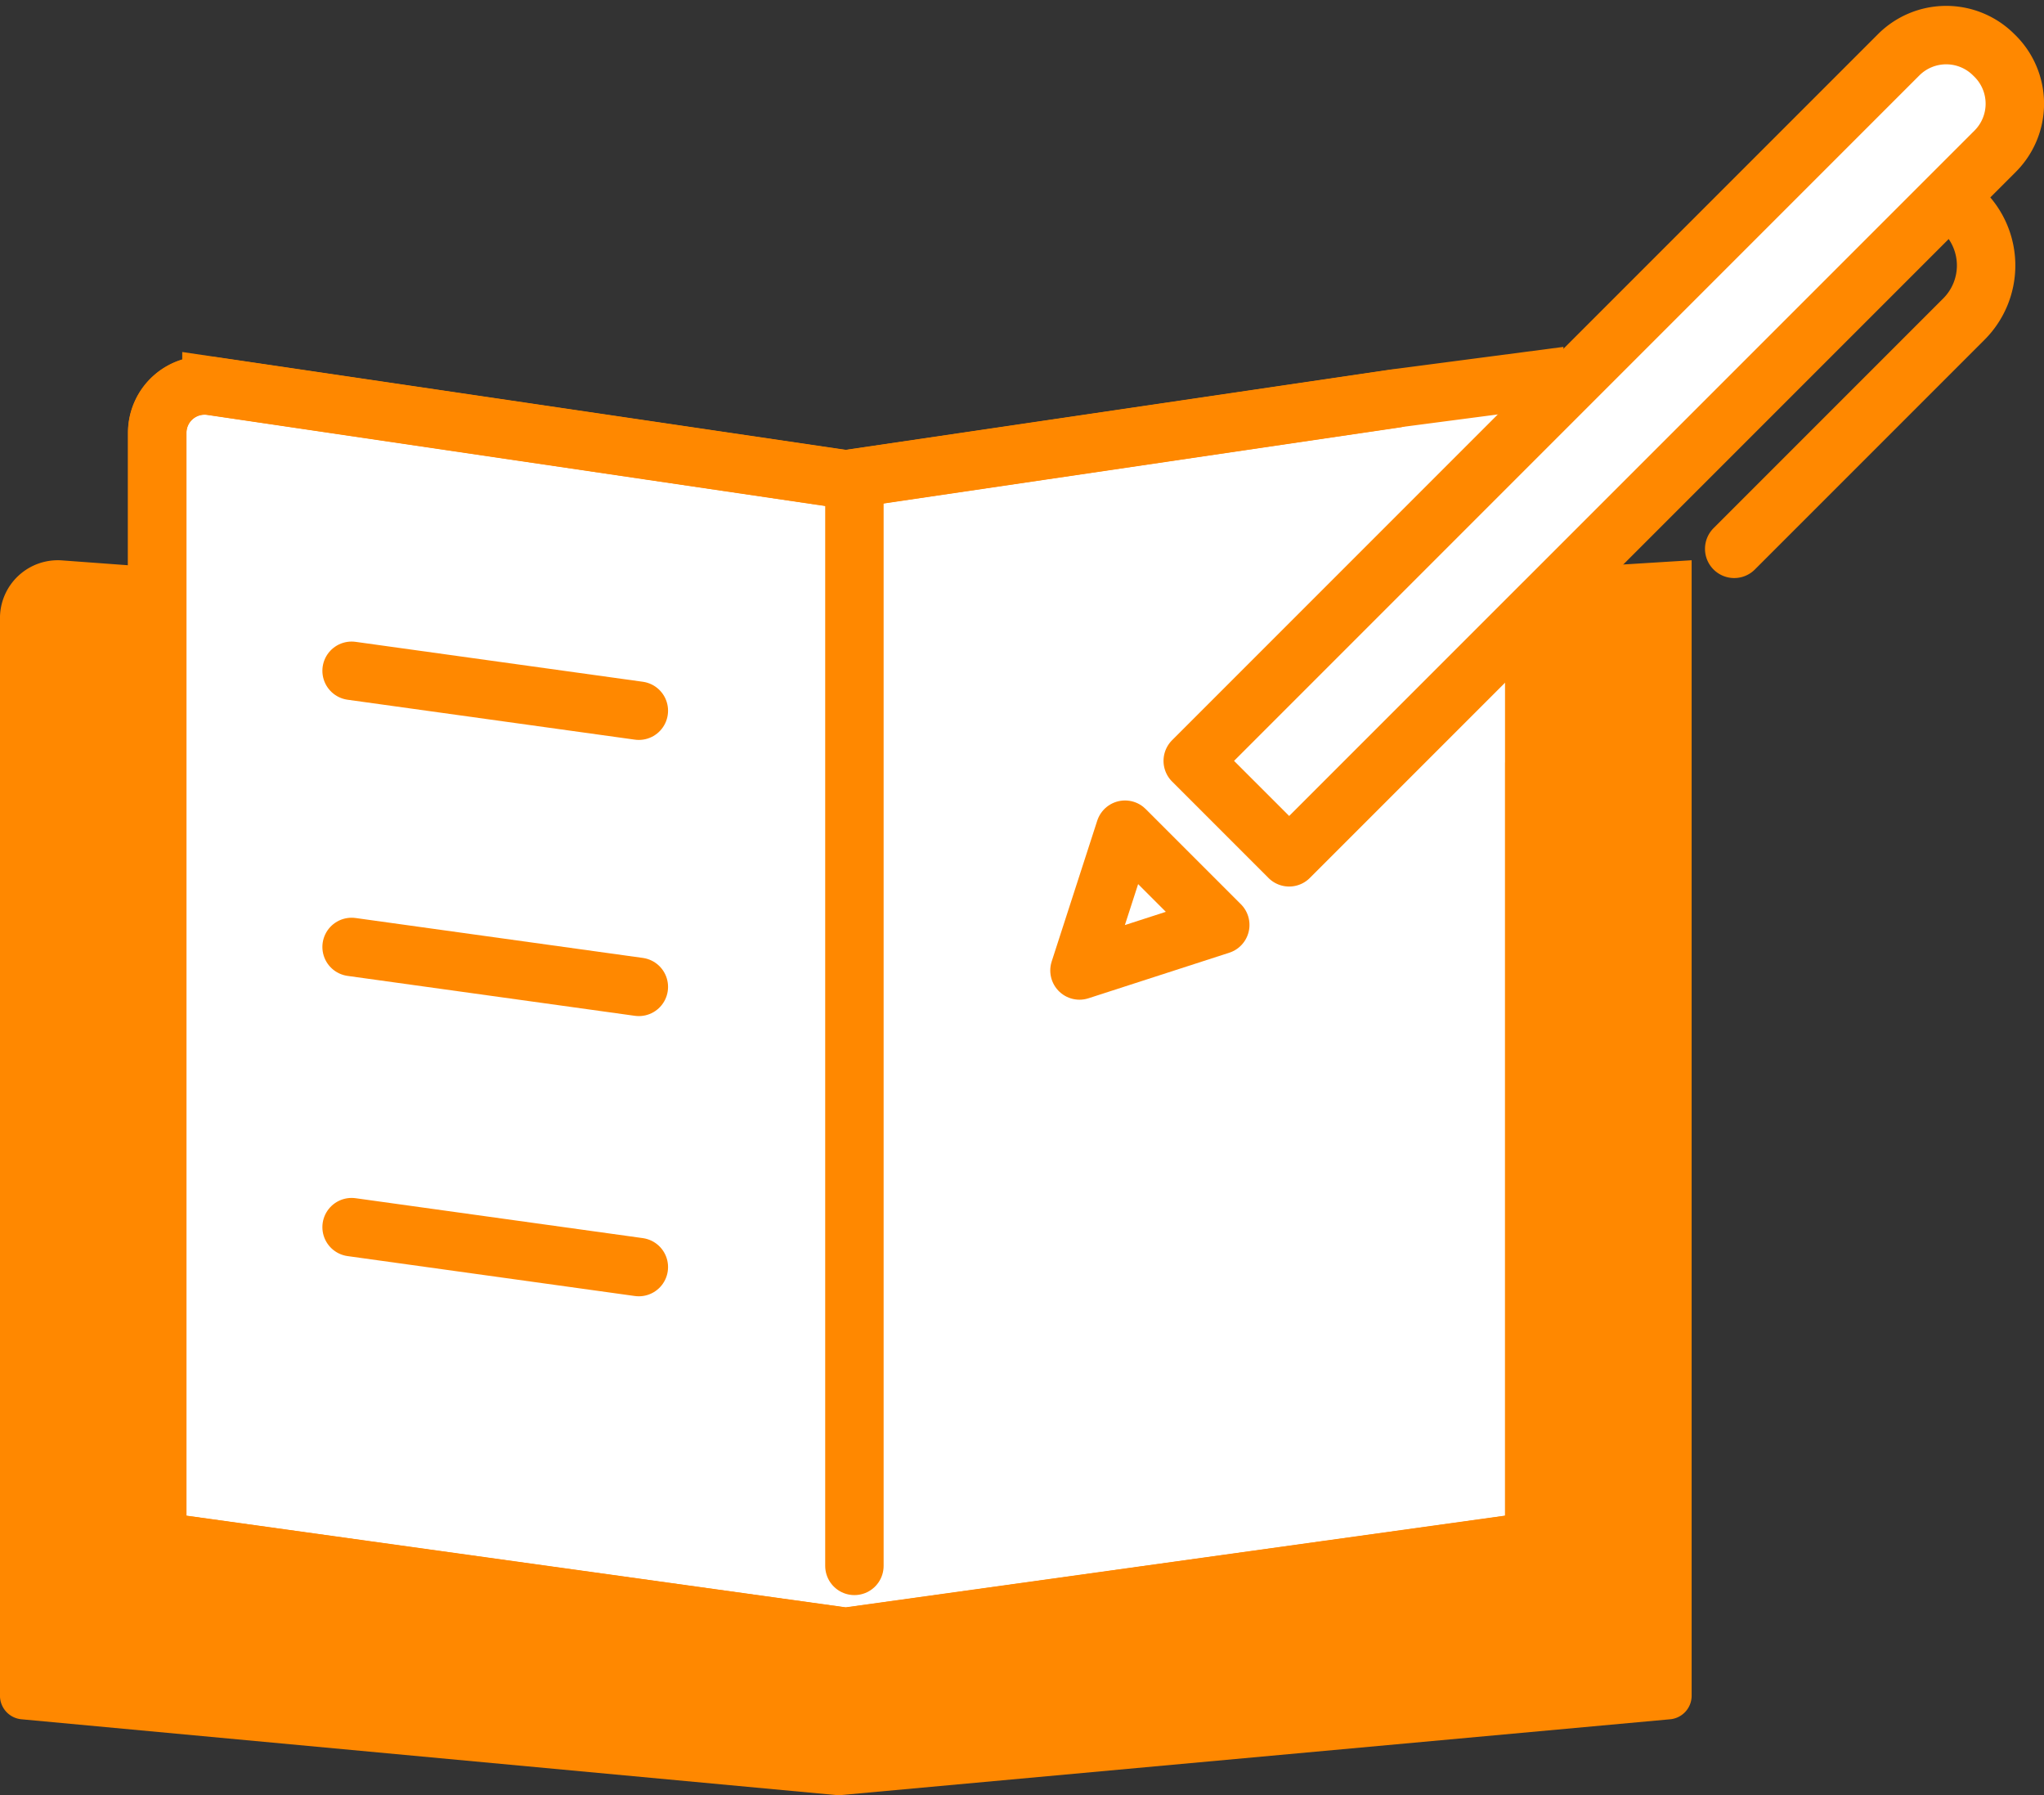
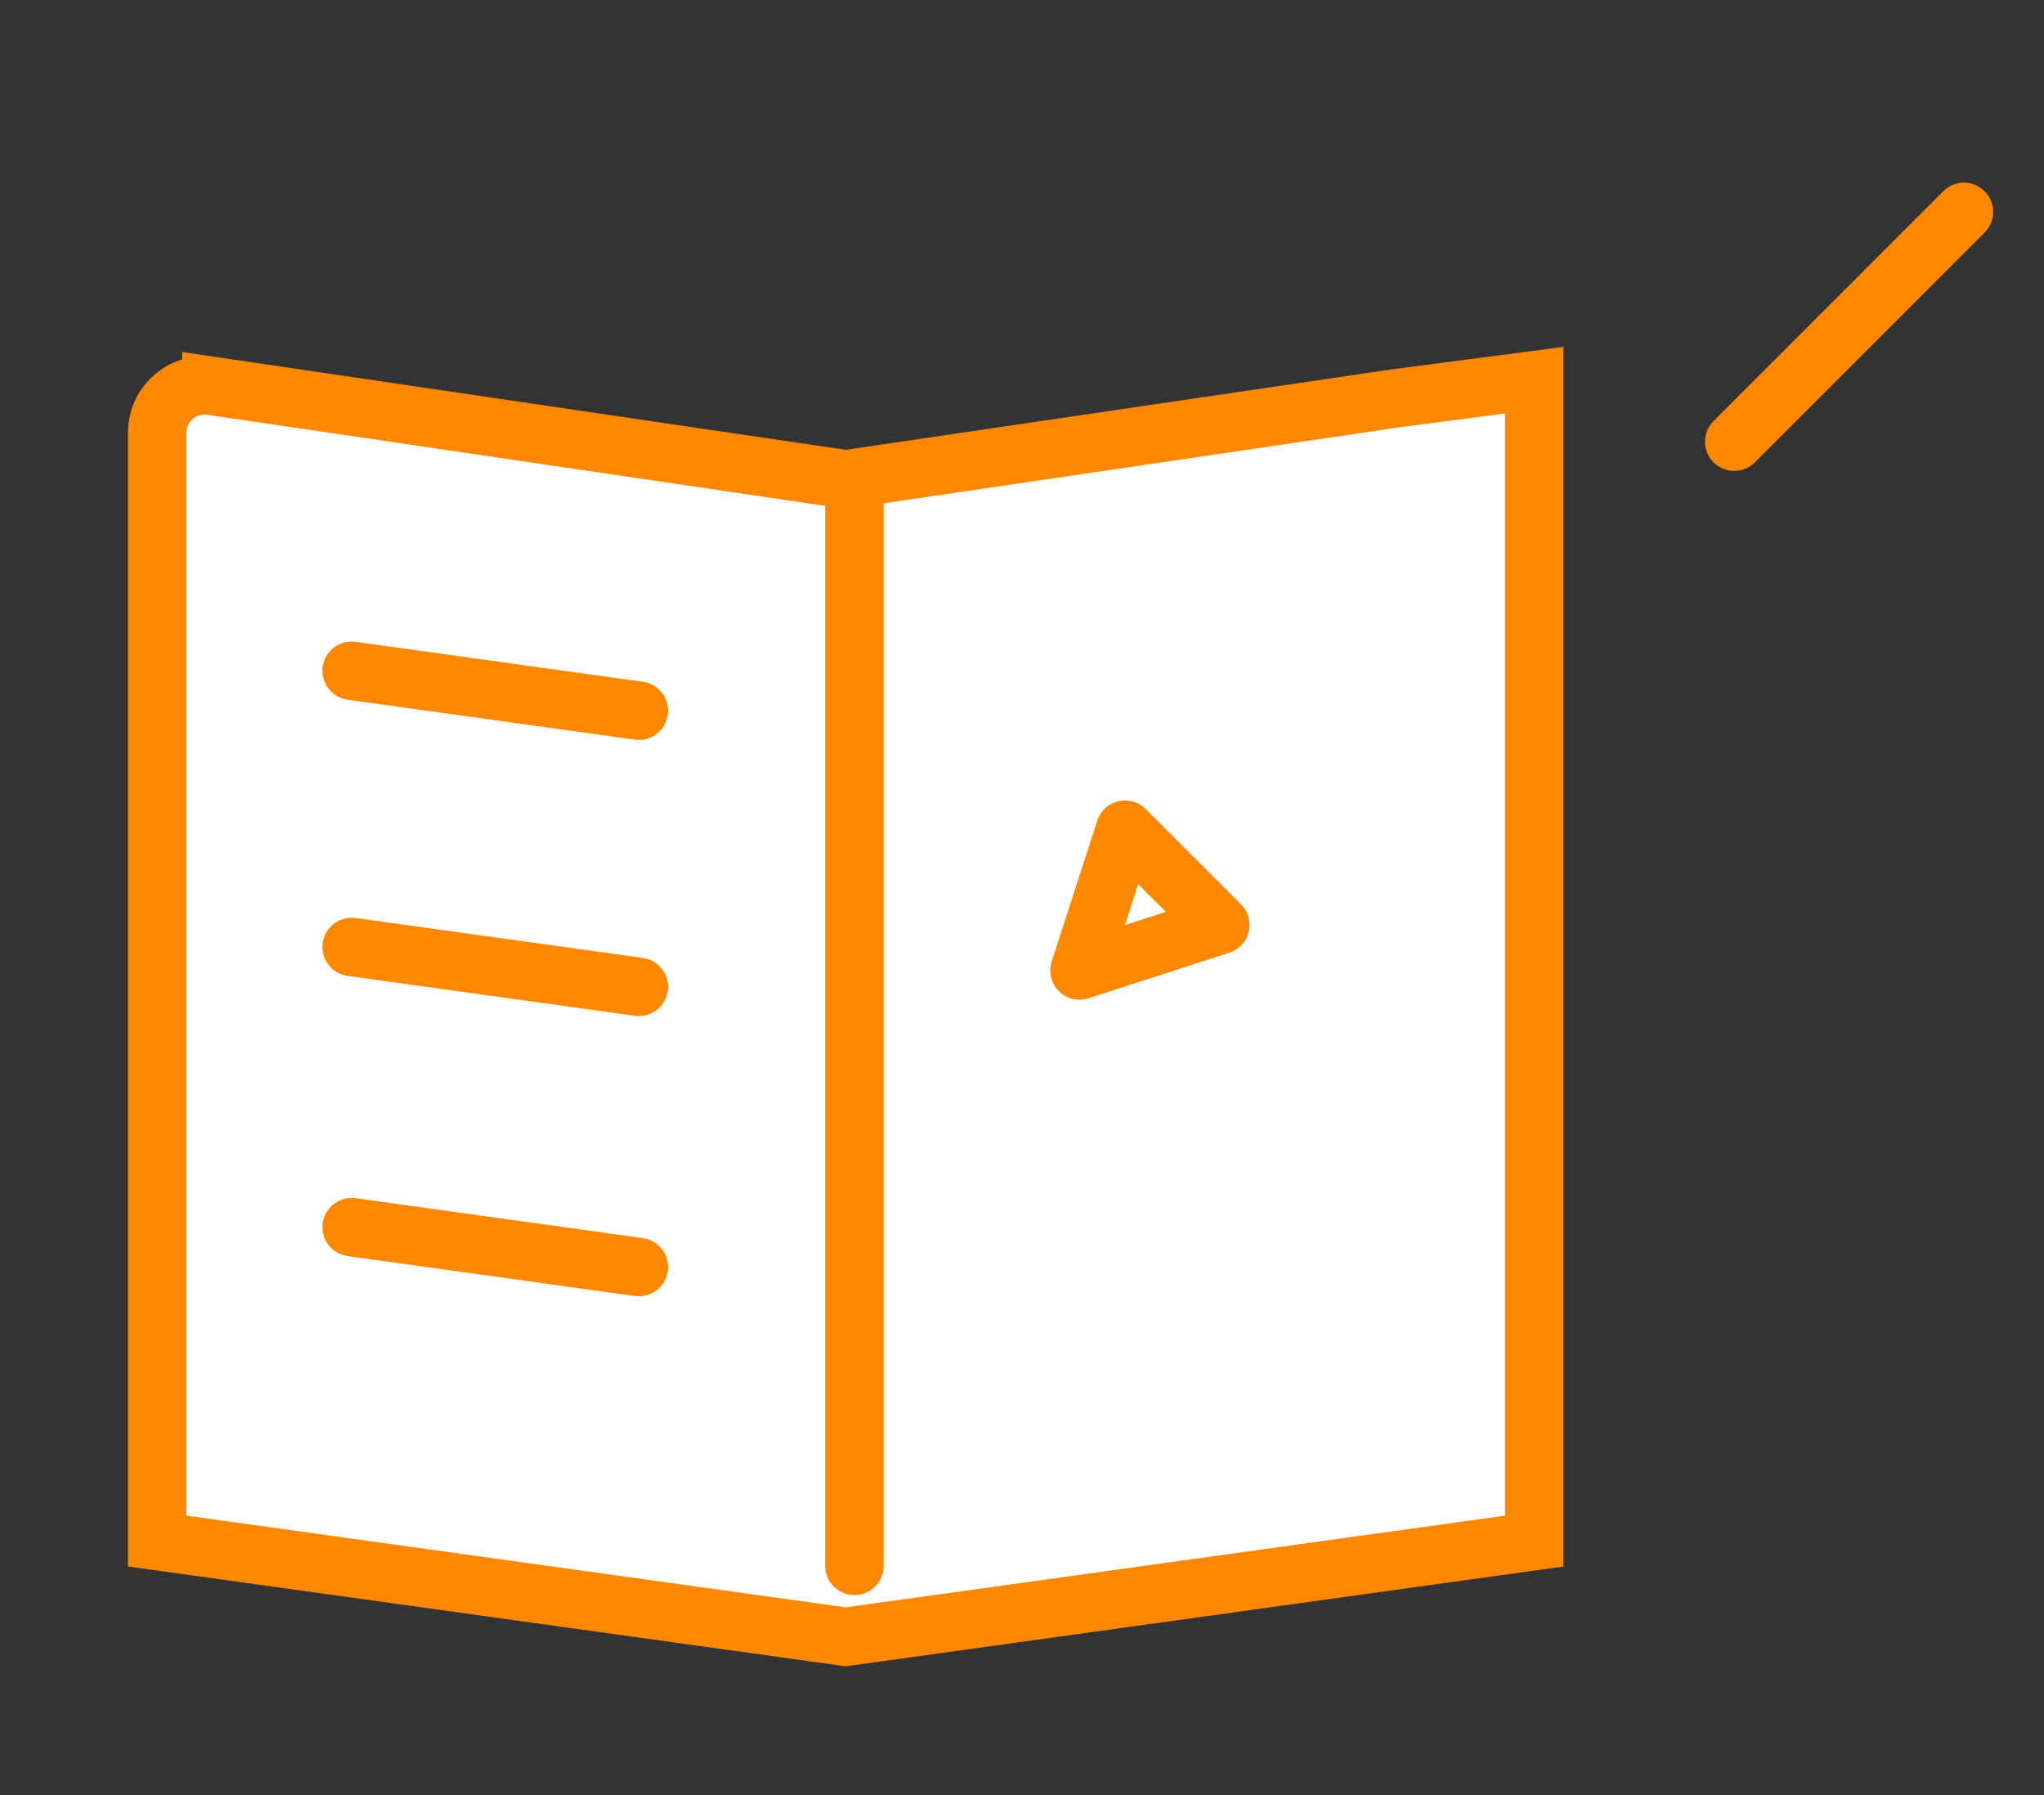
<svg xmlns="http://www.w3.org/2000/svg" width="69.965" height="61.442" viewBox="0 0 69.965 61.442">
  <rect x="0" y="0" width="69.965" height="61.442" fill="#333333" stroke="none" />
  <g id="グループ_91" data-name="グループ 91" transform="translate(-1333.407 -1914.593)">
    <g id="グループ_90" data-name="グループ 90" transform="translate(1333.407 1927.61)">
-       <path id="パス_81" data-name="パス 81" d="M1376.588,1982.936l-14.478,1.048-26.578-1.956a1.981,1.981,0,0,0-2.126,1.975v36.879a.81.81,0,0,0,.75.807l27.954,2.6,28.45-2.6a.809.809,0,0,0,.751-.807v-38.859Z" transform="translate(-1333.407 -1975.867)" fill="#FF8800" />
      <path id="パス_82" data-name="パス 82" d="M1391.312,1985.349v35.532a.809.809,0,0,1-.751.807l-28.45,2.6-27.954-2.6a.81.81,0,0,1-.75-.807V1984a1.981,1.981,0,0,1,2.126-1.975l26.578,1.956,14.478-1.048" transform="translate(-1333.407 -1975.867)" fill="none" />
      <path id="パス_83" data-name="パス 83" d="M1395.613,1959.958l-18.8,2.769-21.71-3.2a1.621,1.621,0,0,0-1.858,1.6v37.934l23.568,3.277,23.568-3.277v-39.728Z" transform="translate(-1347.865 -1959.339)" fill="#fff" stroke="#FF8800" stroke-width="2" />
-       <path id="パス_84" data-name="パス 84" d="M1400.385,1972.922v26.606l-23.568,3.277-23.568-3.277v-37.934a1.621,1.621,0,0,1,1.858-1.6l21.71,3.2,18.8-2.769" transform="translate(-1347.865 -1959.8)" fill="none" stroke="#FF8800" stroke-linecap="round" stroke-linejoin="round" stroke-width="2" />
      <line id="線_29" data-name="線 29" y2="36.479" transform="translate(29.246 4.092)" fill="none" stroke="#FF8800" stroke-linecap="round" stroke-linejoin="round" stroke-width="2" />
      <line id="線_30" data-name="線 30" x2="9.832" y2="1.366" transform="translate(12.035 9.939)" fill="none" stroke="#FF8800" stroke-linecap="round" stroke-linejoin="round" stroke-width="2" />
      <line id="線_31" data-name="線 31" x2="9.832" y2="1.366" transform="translate(12.035 19.39)" fill="none" stroke="#FF8800" stroke-linecap="round" stroke-linejoin="round" stroke-width="2" />
      <line id="線_32" data-name="線 32" x2="9.832" y2="1.366" transform="translate(12.035 28.979)" fill="none" stroke="#FF8800" stroke-linecap="round" stroke-linejoin="round" stroke-width="2" />
    </g>
-     <path id="パス_85" data-name="パス 85" d="M1487.156,1943.932l-3.3-3.3,24.165-24.165a2.3,2.3,0,0,1,3.251,0l.051.05a2.3,2.3,0,0,1,0,3.251Z" transform="translate(-109.622)" fill="#fff" stroke="#FF8800" stroke-linecap="round" stroke-linejoin="round" stroke-width="2" />
    <path id="パス_86" data-name="パス 86" d="M1474.4,2019.262l-4.819,1.559,1.559-4.818Z" transform="translate(-99.224 -73.016)" fill="none" stroke="#FF8800" stroke-linecap="round" stroke-linejoin="round" stroke-width="2" />
-     <path id="パス_87" data-name="パス 87" d="M1560.02,1938.092h0a2.594,2.594,0,0,1,0,3.668l-7.863,7.863" transform="translate(-159.389 -16.248)" fill="none" stroke="#FF8800" stroke-linecap="round" stroke-linejoin="round" stroke-width="2" />
+     <path id="パス_87" data-name="パス 87" d="M1560.02,1938.092h0l-7.863,7.863" transform="translate(-159.389 -16.248)" fill="none" stroke="#FF8800" stroke-linecap="round" stroke-linejoin="round" stroke-width="2" />
  </g>
</svg>